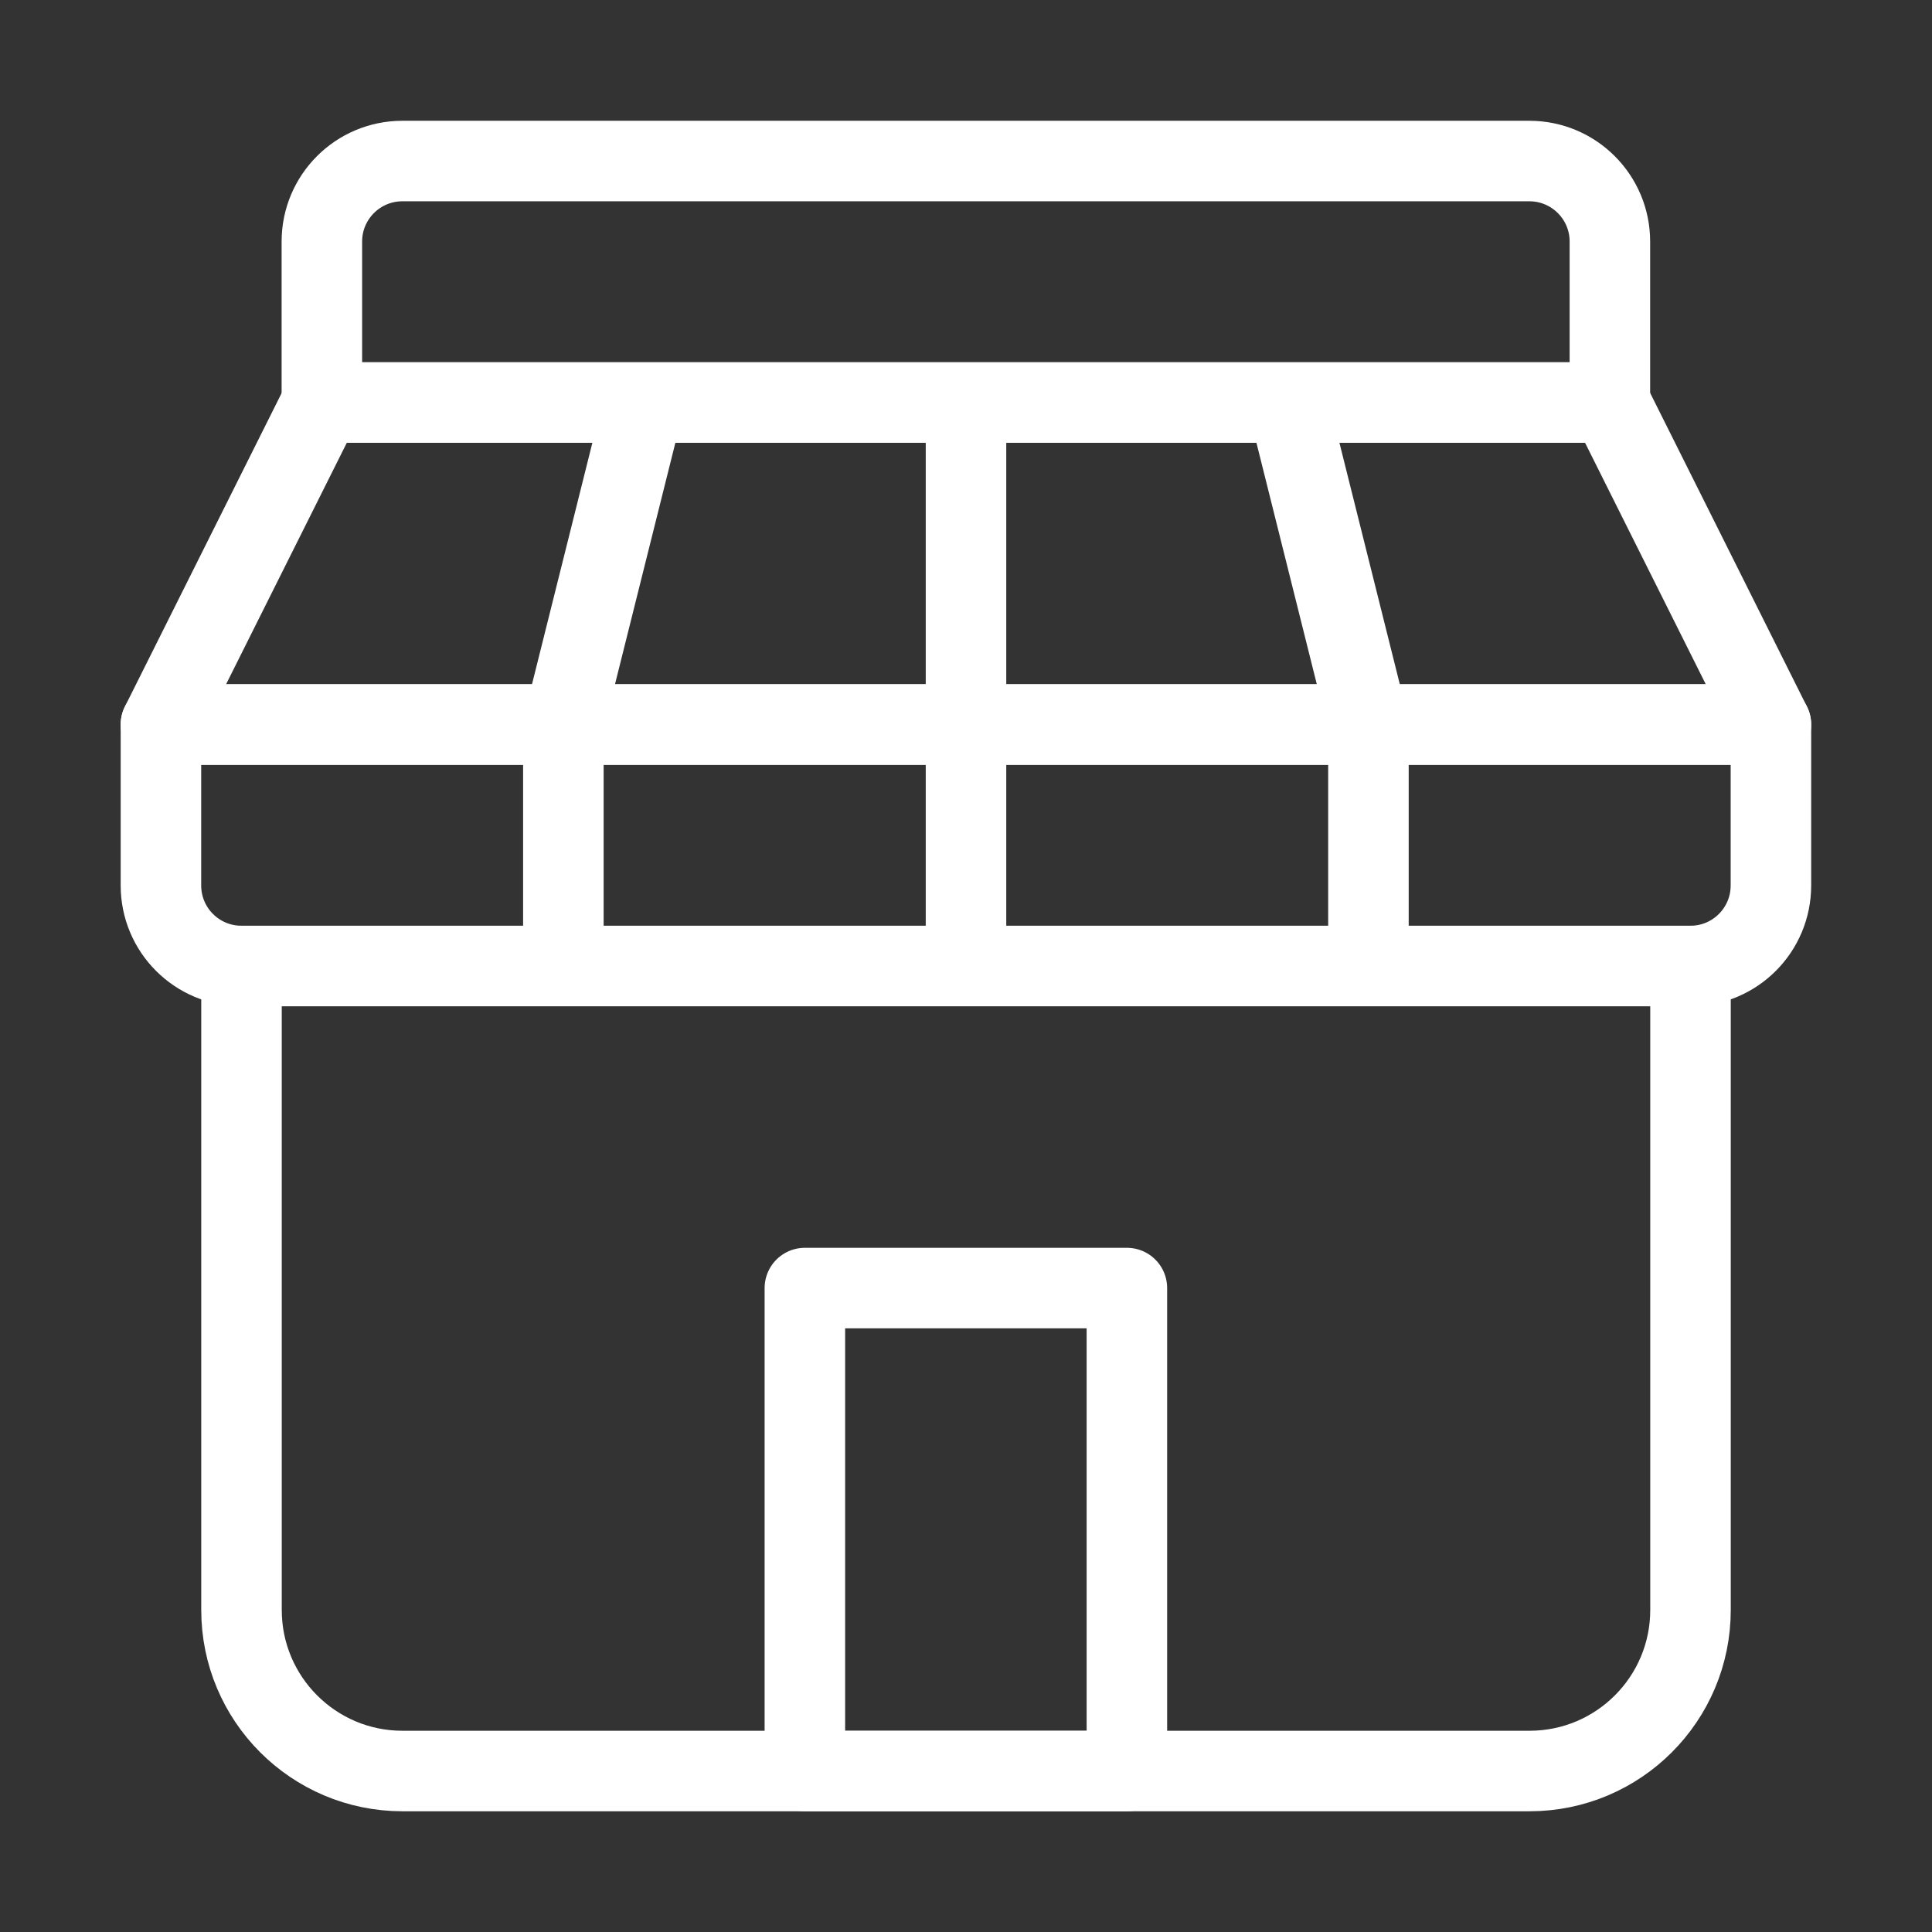
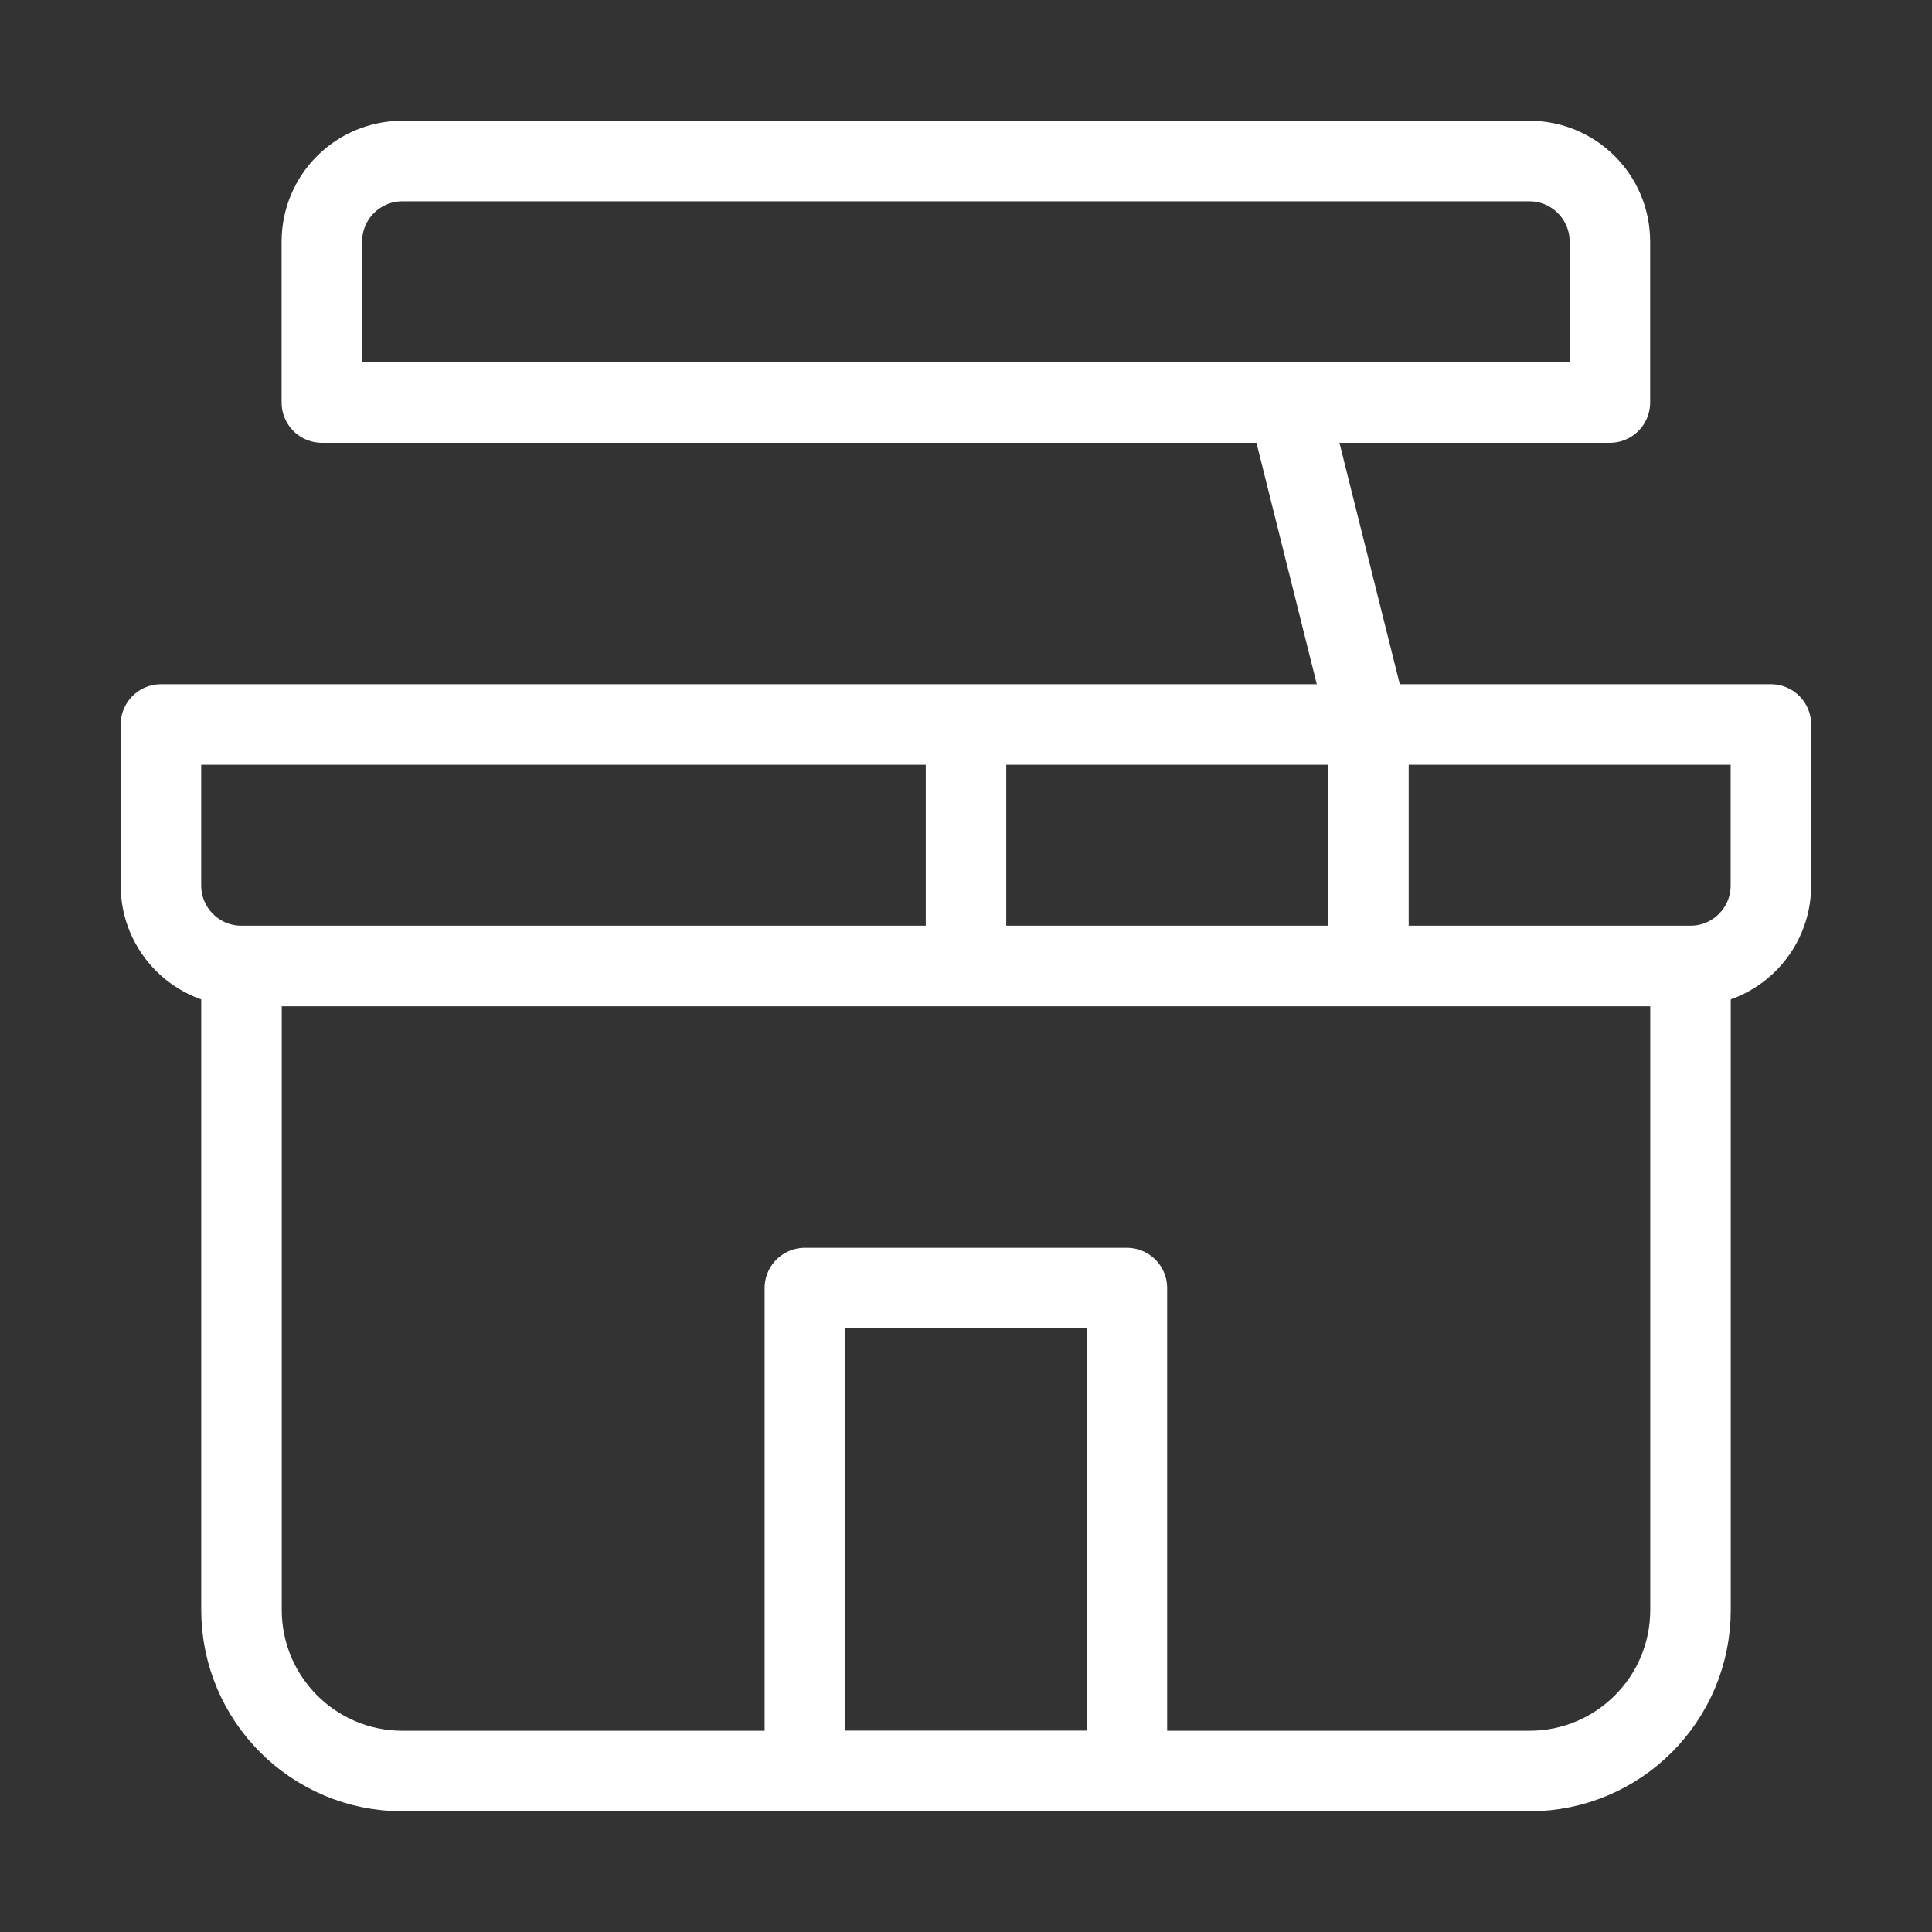
<svg xmlns="http://www.w3.org/2000/svg" width="40" height="40" viewBox="0 0 40 40" fill="none">
  <rect x="0" y="0" width="40" height="40" fill="#333333" stroke="none" />
  <path d="M6.664 5.001C6.664 4.08 7.41 3.334 8.331 3.334H31.664C32.584 3.334 33.331 4.08 33.331 5.001V8.334H6.664V5.001Z" stroke="white" stroke-width="1.667" stroke-linejoin="round" />
  <path d="M5 20H35V33.333C35 35.174 33.508 36.667 31.667 36.667H8.333C6.492 36.667 5 35.174 5 33.333V20Z" stroke="white" stroke-width="1.667" stroke-linejoin="round" />
  <rect x="16.664" y="26.668" width="6.667" height="10" stroke="white" stroke-width="1.667" stroke-linejoin="round" />
  <path d="M3.332 15H36.665V18.333C36.665 19.254 35.919 20 34.999 20H4.999C4.078 20 3.332 19.254 3.332 18.333V15Z" stroke="white" stroke-width="1.667" stroke-linejoin="round" />
-   <path d="M3.332 15.001L6.665 8.334H33.332L36.665 15.001H3.332Z" stroke="white" stroke-width="1.667" stroke-linejoin="round" />
-   <path d="M20 8.334V15.001" stroke="white" stroke-width="1.667" stroke-linejoin="round" />
-   <path d="M13.332 8.334L11.665 15.001" stroke="white" stroke-width="1.667" stroke-linejoin="round" />
  <path d="M26.664 8.334L28.331 15.001" stroke="white" stroke-width="1.667" stroke-linejoin="round" />
-   <path d="M11.664 15V20" stroke="white" stroke-width="1.667" stroke-linejoin="round" />
  <path d="M20 15V20" stroke="white" stroke-width="1.667" stroke-linejoin="round" />
  <path d="M28.332 15V20" stroke="white" stroke-width="1.667" stroke-linejoin="round" />
</svg>